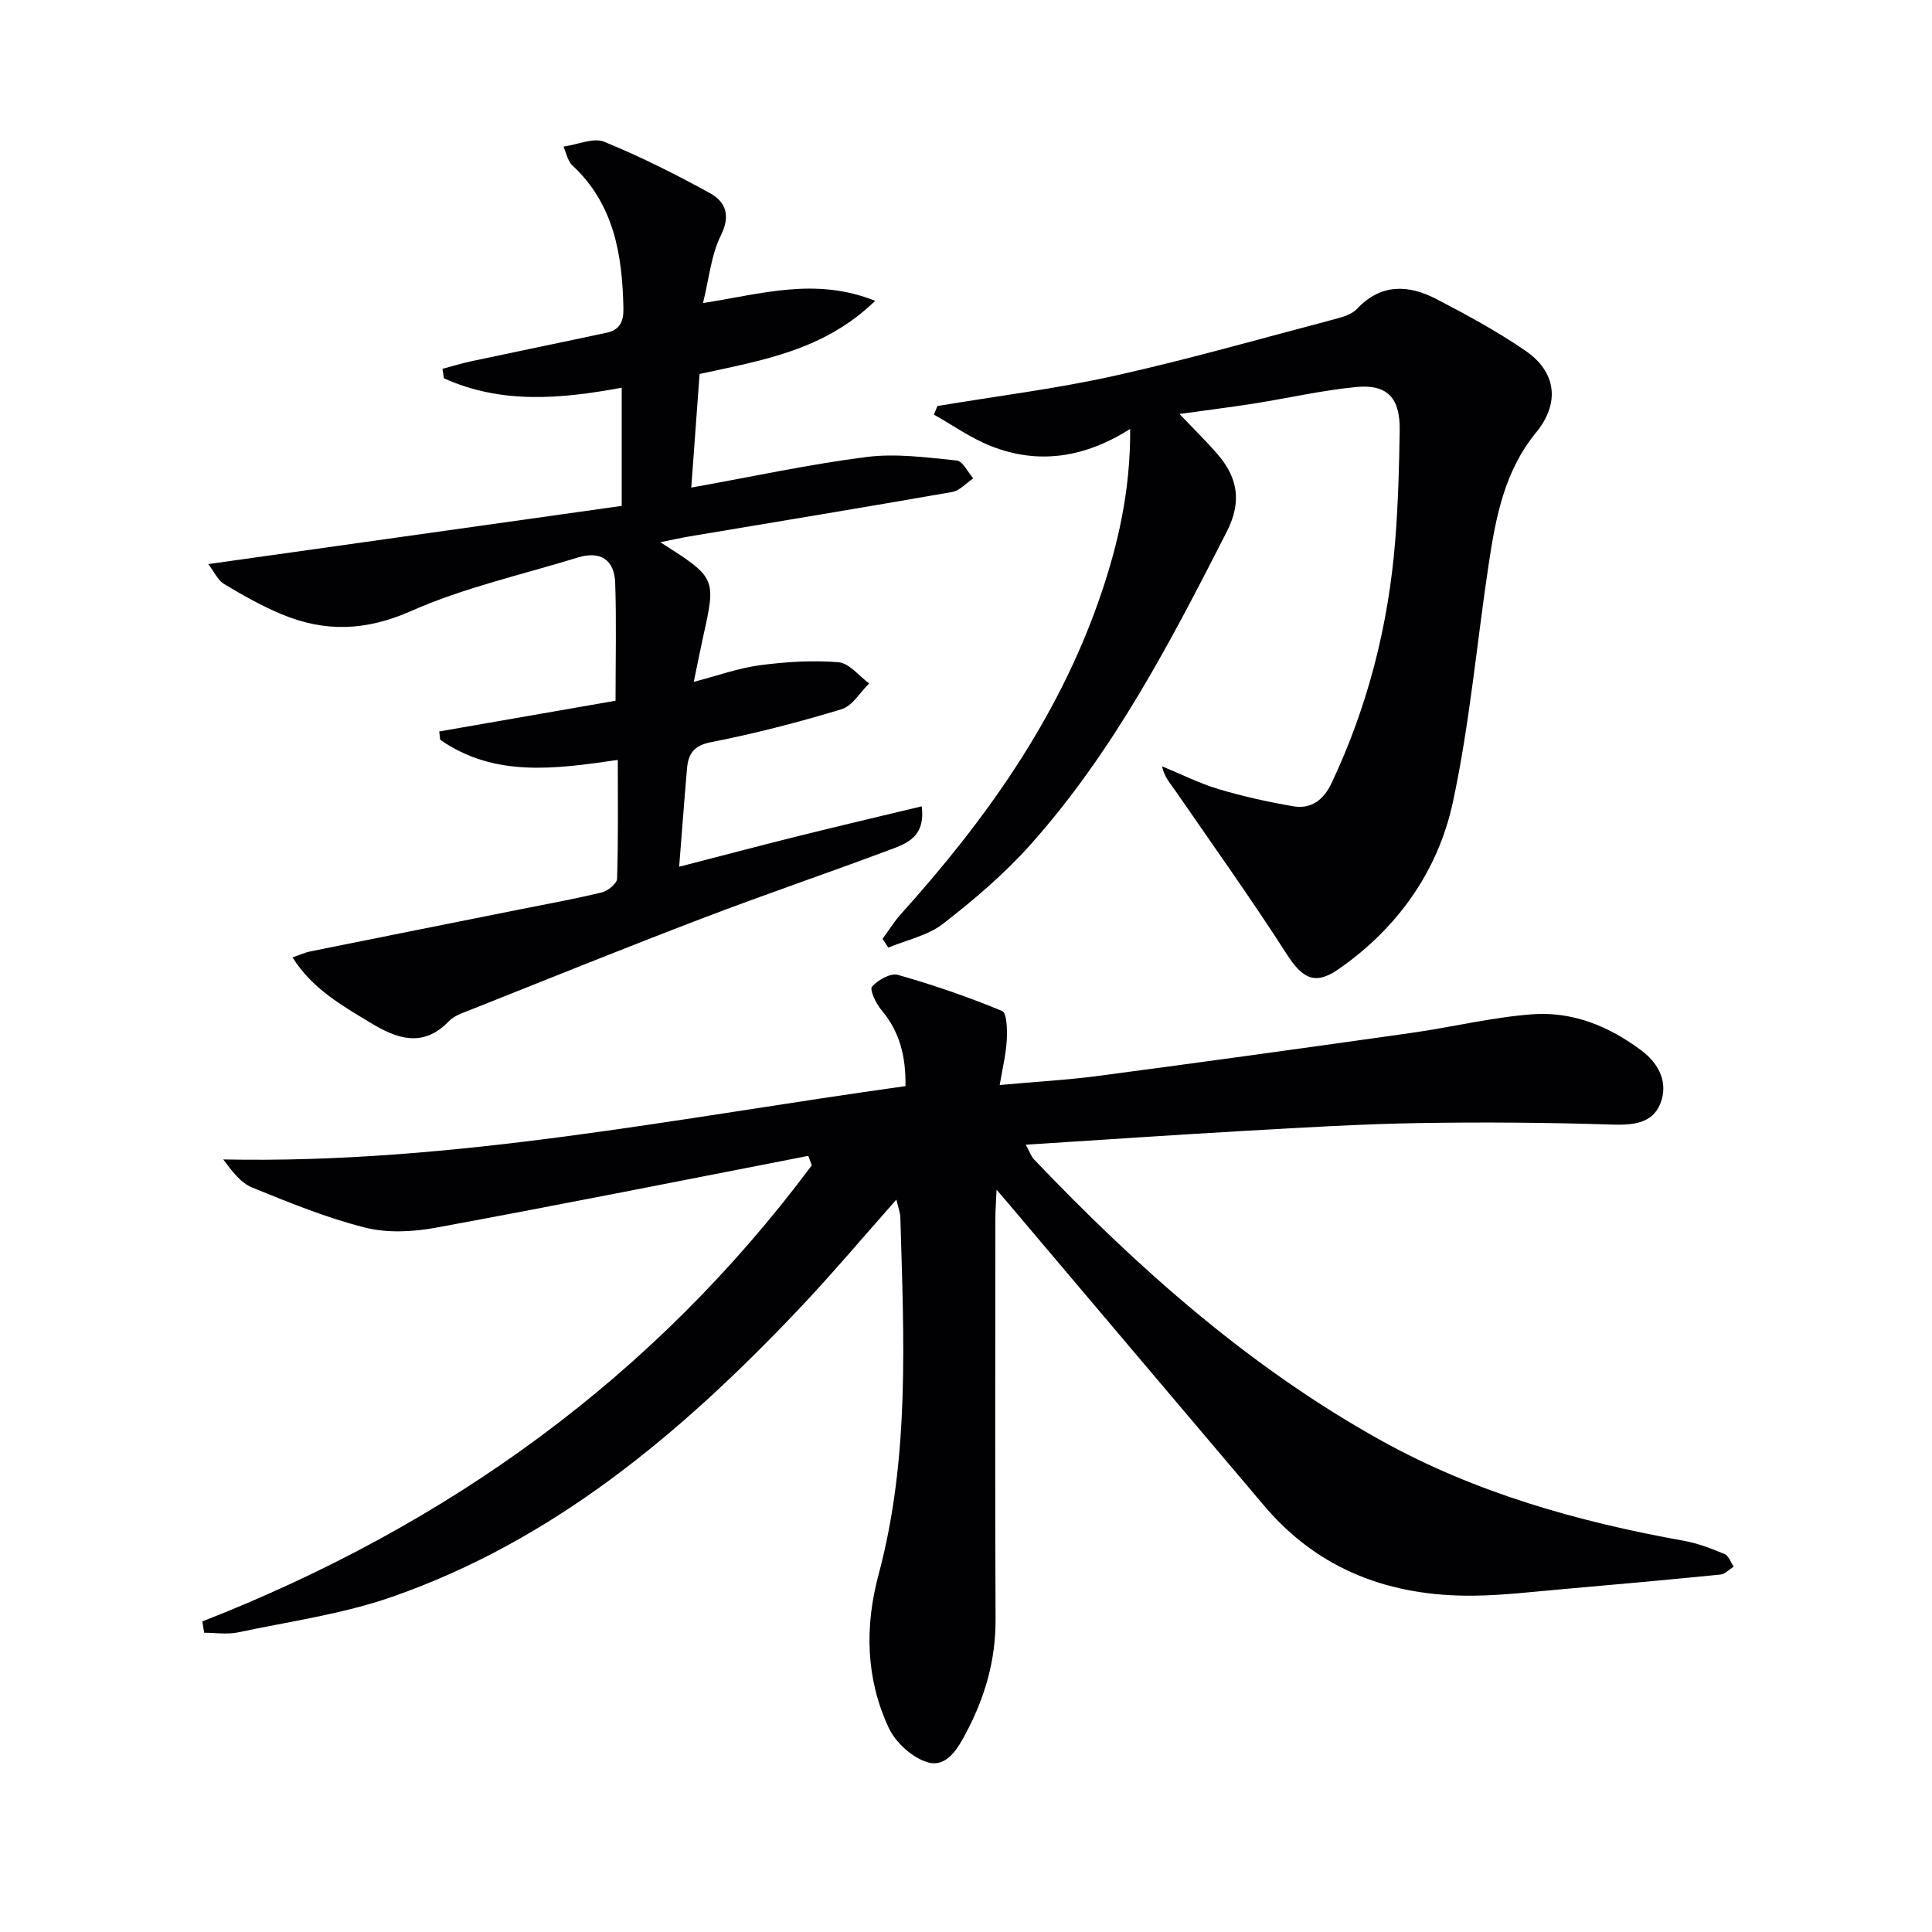
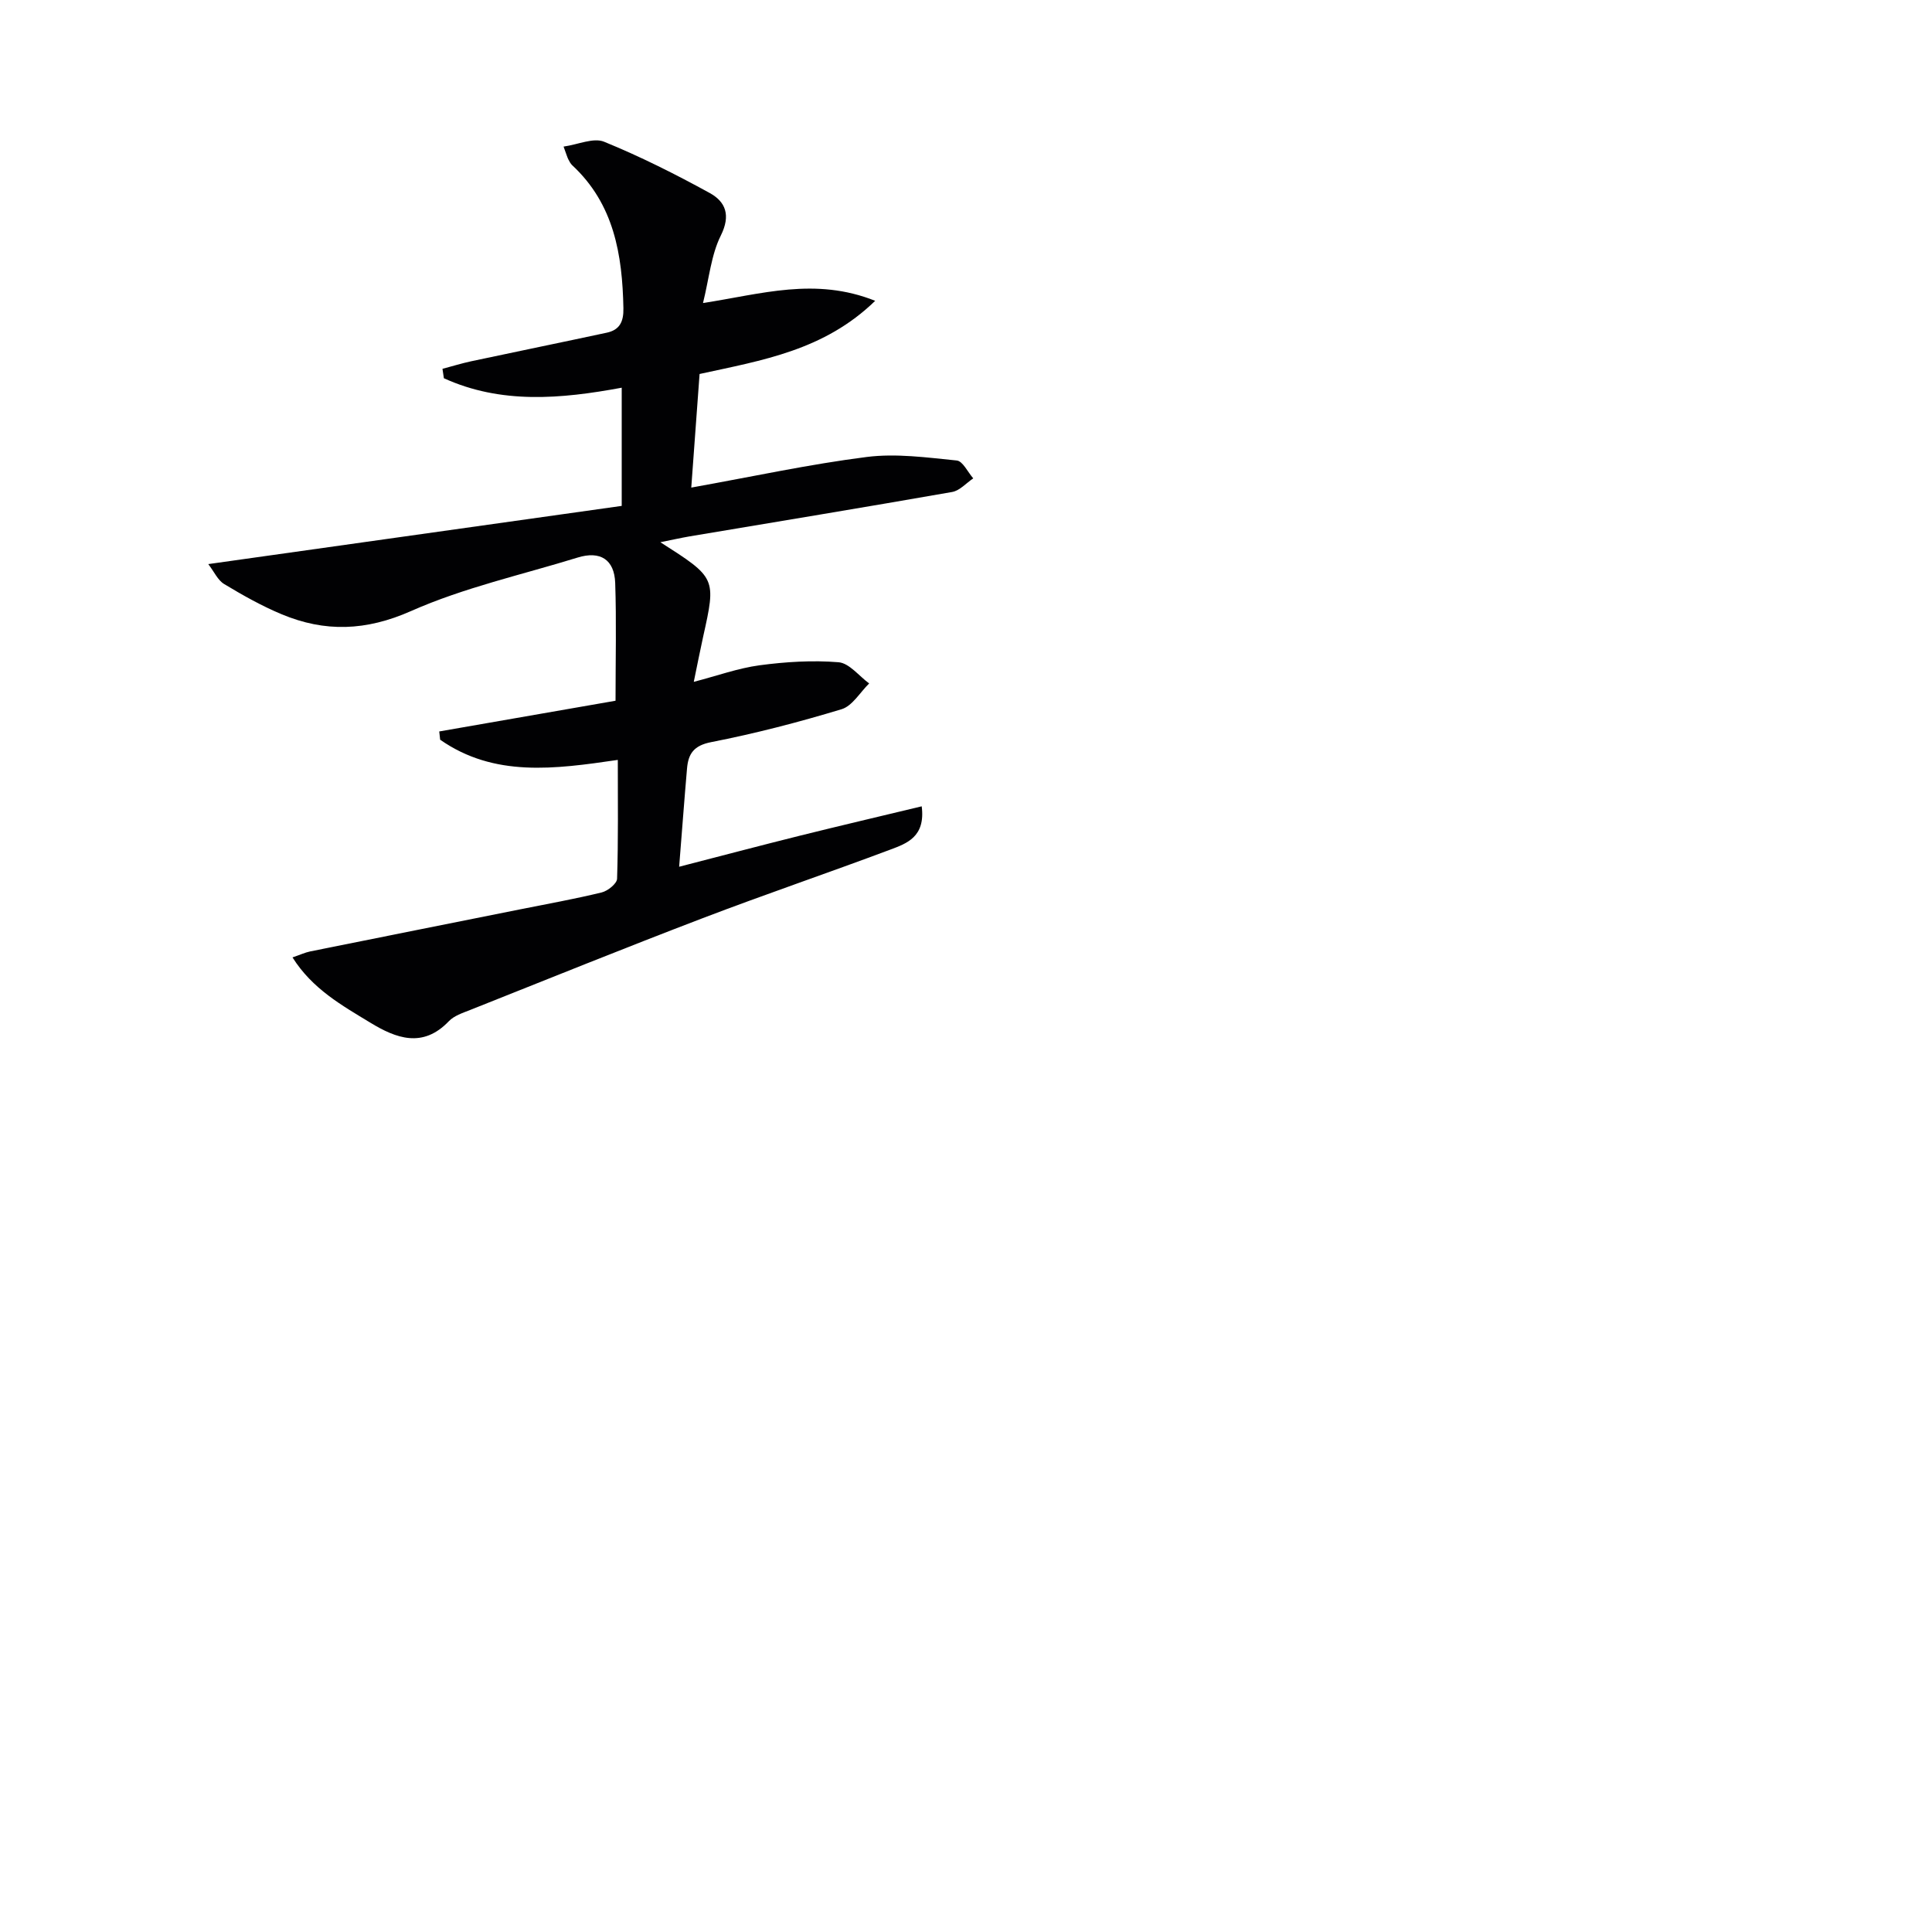
<svg xmlns="http://www.w3.org/2000/svg" enable-background="new 0 0 400 400" viewBox="0 0 400 400">
  <g fill="#010103">
-     <path d="m41.89 335.7c50.88-19.92 93.54-50.61 126.18-94.43-.24-.65-.48-1.3-.72-1.96-25.7 5-51.37 10.13-77.11 14.87-4.76.88-10.06 1.14-14.68-.03-7.97-2.01-15.69-5.16-23.33-8.28-2.39-.97-4.19-3.38-6.01-5.82 47.8.98 94.12-8.64 141.25-15.18.09-6.07-1.15-11.25-5.02-15.8-1.11-1.31-2.44-4.2-1.91-4.8 1.23-1.38 3.84-2.86 5.36-2.43 7.32 2.07 14.55 4.56 21.57 7.47 1.01.42 1.08 3.95.97 6.02-.15 2.88-.86 5.72-1.46 9.31 7.46-.68 14.02-1.04 20.52-1.9 21.56-2.85 43.11-5.83 64.65-8.88 8.36-1.18 16.64-3.22 25.03-3.86 8.37-.64 16 2.47 22.72 7.54 3.69 2.78 5.53 6.77 3.85 10.96-1.67 4.16-5.75 4.47-10.14 4.33-13.31-.43-26.64-.53-39.95-.31-11.8.2-23.59.91-35.38 1.58-15.08.86-30.15 1.89-45.9 2.9.81 1.47 1.1 2.41 1.7 3.04 21.47 22.5 44.58 43.05 71.92 58.23 19.5 10.82 40.74 16.8 62.61 20.73 2.89.52 5.71 1.61 8.44 2.74.84.35 1.27 1.71 1.89 2.61-.9.57-1.76 1.54-2.7 1.64-10.9 1.09-21.82 2.08-32.73 3.03-6.12.53-12.25 1.28-18.39 1.35-17.13.18-32.02-5.2-43.37-18.6-17.65-20.82-35.27-41.67-52.9-62.51-.62-.73-1.25-1.46-2.52-2.94-.11 2.58-.25 4.3-.25 6.02-.01 27.67-.09 55.33.04 83 .04 8.41-2.22 16.09-6.08 23.39-1.73 3.27-4.04 7.34-8.06 6.11-3.16-.97-6.58-4.1-8-7.15-4.7-10.13-4.99-20.81-2.09-31.65 6.52-24.32 5.23-49.15 4.52-73.93-.03-1.1-.47-2.19-.82-3.75-6.96 7.84-13.46 15.59-20.41 22.9-24.05 25.33-50.41 47.62-83.97 59.34-10.26 3.58-21.25 5.1-31.95 7.37-2.24.47-4.66.07-6.99.07-.12-.8-.25-1.57-.38-2.34z" />
    <path d="m136.72 112.26c11.57 7.39 11.57 7.39 8.85 19.6-.64 2.89-1.2 5.79-1.93 9.31 4.82-1.25 9.16-2.83 13.62-3.43 5.4-.72 10.95-1.07 16.35-.63 2.22.18 4.23 2.85 6.34 4.39-1.89 1.84-3.48 4.67-5.72 5.34-8.88 2.69-17.89 5.03-26.99 6.81-3.63.71-4.74 2.43-5 5.47-.56 6.43-1.03 12.86-1.63 20.33 8.57-2.21 16.77-4.38 25-6.43 8.28-2.06 16.58-4 25.22-6.08.81 6.33-3.1 7.69-6.52 8.97-12.9 4.84-25.96 9.27-38.83 14.19-16.13 6.16-32.14 12.64-48.18 19.02-1.54.61-3.3 1.18-4.38 2.32-5.39 5.64-10.92 3.54-16.24.3-5.87-3.57-12.01-6.98-16.12-13.52 1.58-.54 2.6-1.02 3.67-1.24 14.43-2.91 28.87-5.79 43.31-8.68 5.69-1.14 11.4-2.16 17.03-3.53 1.27-.31 3.16-1.83 3.19-2.84.26-8.11.15-16.24.15-24.6-13.07 1.91-25.58 3.64-36.78-4.18-.06-.57-.13-1.14-.19-1.71 12.15-2.12 24.3-4.24 36.5-6.36 0-8.53.2-16.47-.07-24.39-.17-4.83-3.08-6.71-7.79-5.25-11.53 3.56-23.48 6.2-34.45 11.06-9.35 4.15-17.86 4.42-26.83.67-4.12-1.72-8.06-3.94-11.89-6.25-1.32-.79-2.06-2.53-3.29-4.13 29.07-4.09 57.28-8.06 85.6-12.05 0-8.81 0-16.57 0-24.47-12.62 2.34-24.98 3.43-36.82-1.96-.1-.65-.2-1.3-.29-1.95 1.98-.52 3.93-1.13 5.93-1.56 9.36-2 18.73-3.91 28.08-5.92 2.67-.57 3.51-2.27 3.45-5.07-.22-11.09-1.94-21.55-10.59-29.59-.35-.33-.6-.8-.82-1.24s-.35-.92-.98-2.63c3.03-.43 6.19-1.9 8.38-1.01 7.5 3.06 14.78 6.72 21.88 10.62 3.3 1.82 4.39 4.61 2.29 8.82-1.99 4-2.4 8.78-3.68 13.96 12.1-1.86 23.21-5.42 35.65-.46-10.57 10.26-23.3 12.3-36.36 15.15-.56 7.6-1.12 15.24-1.72 23.52 12.88-2.31 24.55-4.85 36.34-6.34 6.09-.77 12.43.11 18.62.73 1.25.12 2.29 2.41 3.42 3.7-1.45.97-2.79 2.54-4.37 2.82-18.13 3.18-36.3 6.16-54.46 9.21-1.73.3-3.45.69-5.95 1.19z" />
-     <path d="m194.09 84.06c12.25-2.05 24.61-3.57 36.72-6.27 15.51-3.46 30.81-7.84 46.18-11.89 1.41-.37 3.01-.95 3.96-1.96 4.97-5.27 10.66-5.02 16.41-2.04 6.31 3.28 12.6 6.69 18.46 10.71 6.49 4.45 7.15 10.92 2.2 16.95-6.54 7.96-8.35 17.57-9.81 27.29-2.47 16.41-3.92 33.02-7.4 49.2-3.08 14.33-11.47 26.12-23.68 34.61-4.97 3.45-7.54 1.84-10.75-3.15-7.35-11.45-15.27-22.53-22.99-33.74-1.01-1.47-2.28-2.76-2.81-5.12 3.91 1.61 7.73 3.53 11.76 4.74 5.04 1.51 10.21 2.64 15.4 3.54 3.74.65 6.33-1.37 7.92-4.74 7.53-15.95 11.82-32.77 13.21-50.31.6-7.62.82-15.27.92-22.91.08-6.62-2.59-9.46-9.01-8.84-7.06.68-14.03 2.29-21.05 3.4-4.87.77-9.77 1.38-15.52 2.18 3.02 3.18 5.56 5.66 7.87 8.33 4.2 4.85 5.06 9.85 1.93 16-11.65 22.86-23.48 45.6-40.7 64.88-5.39 6.03-11.67 11.38-18.08 16.35-3.14 2.44-7.5 3.33-11.31 4.92-.4-.6-.8-1.2-1.2-1.8 1.28-1.75 2.43-3.62 3.87-5.22 17.39-19.3 32.29-40.18 40.95-64.96 3.9-11.15 6.53-22.59 6.45-35.4-9.43 5.96-19.03 7.45-28.91 3.51-4.12-1.64-7.83-4.29-11.73-6.48.23-.59.48-1.18.74-1.78z" />
  </g>
</svg>